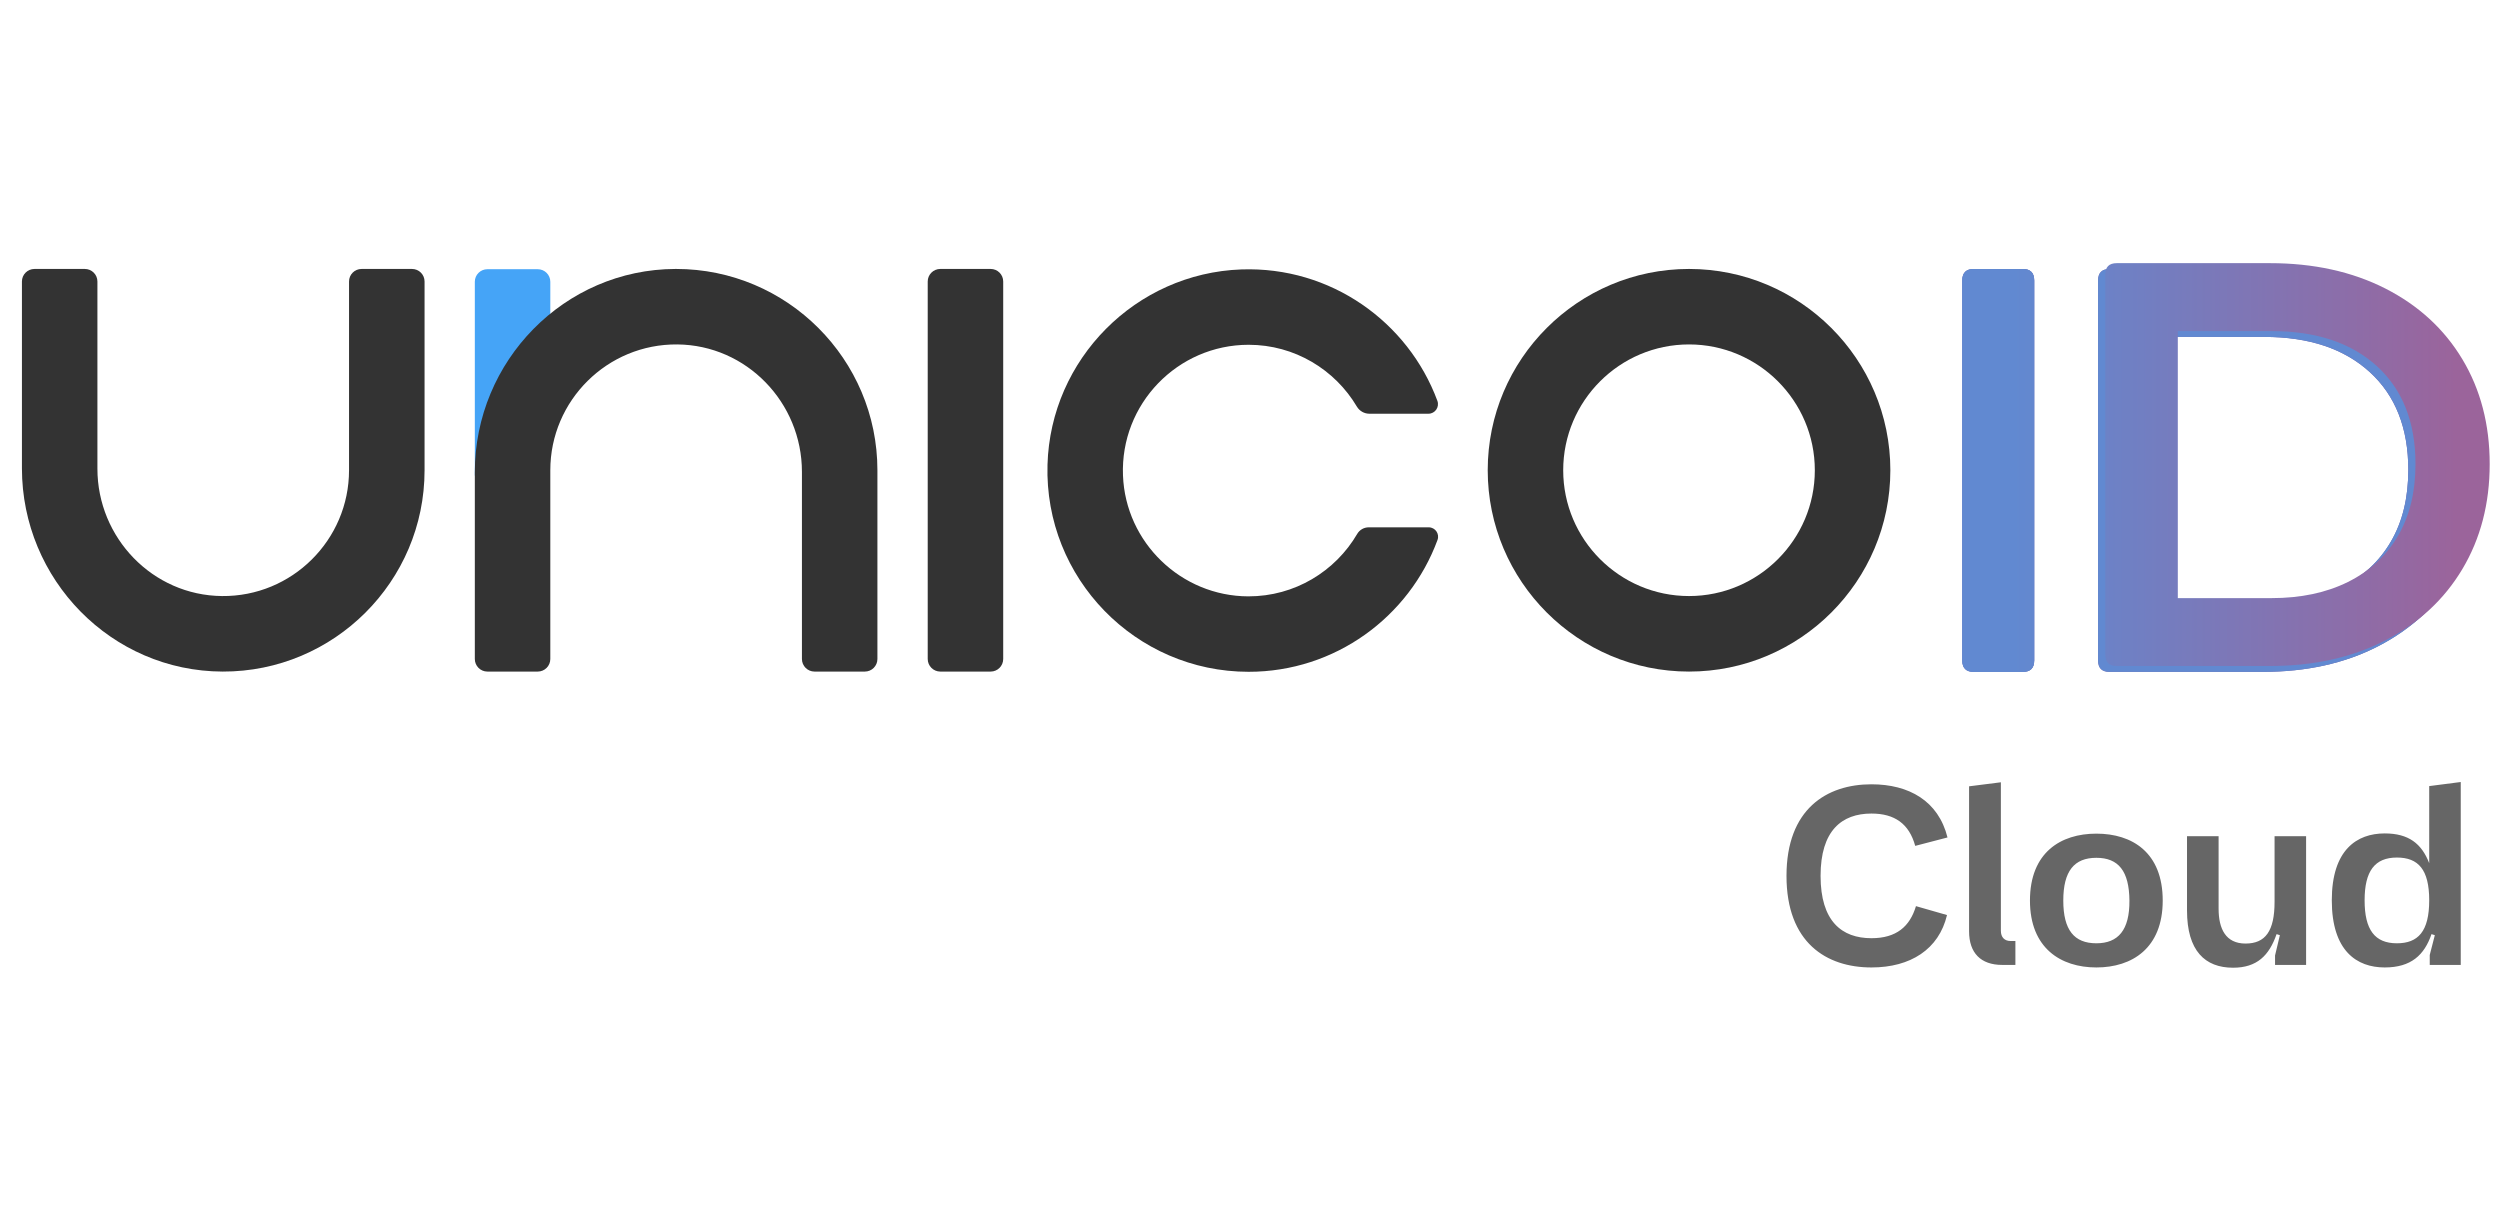
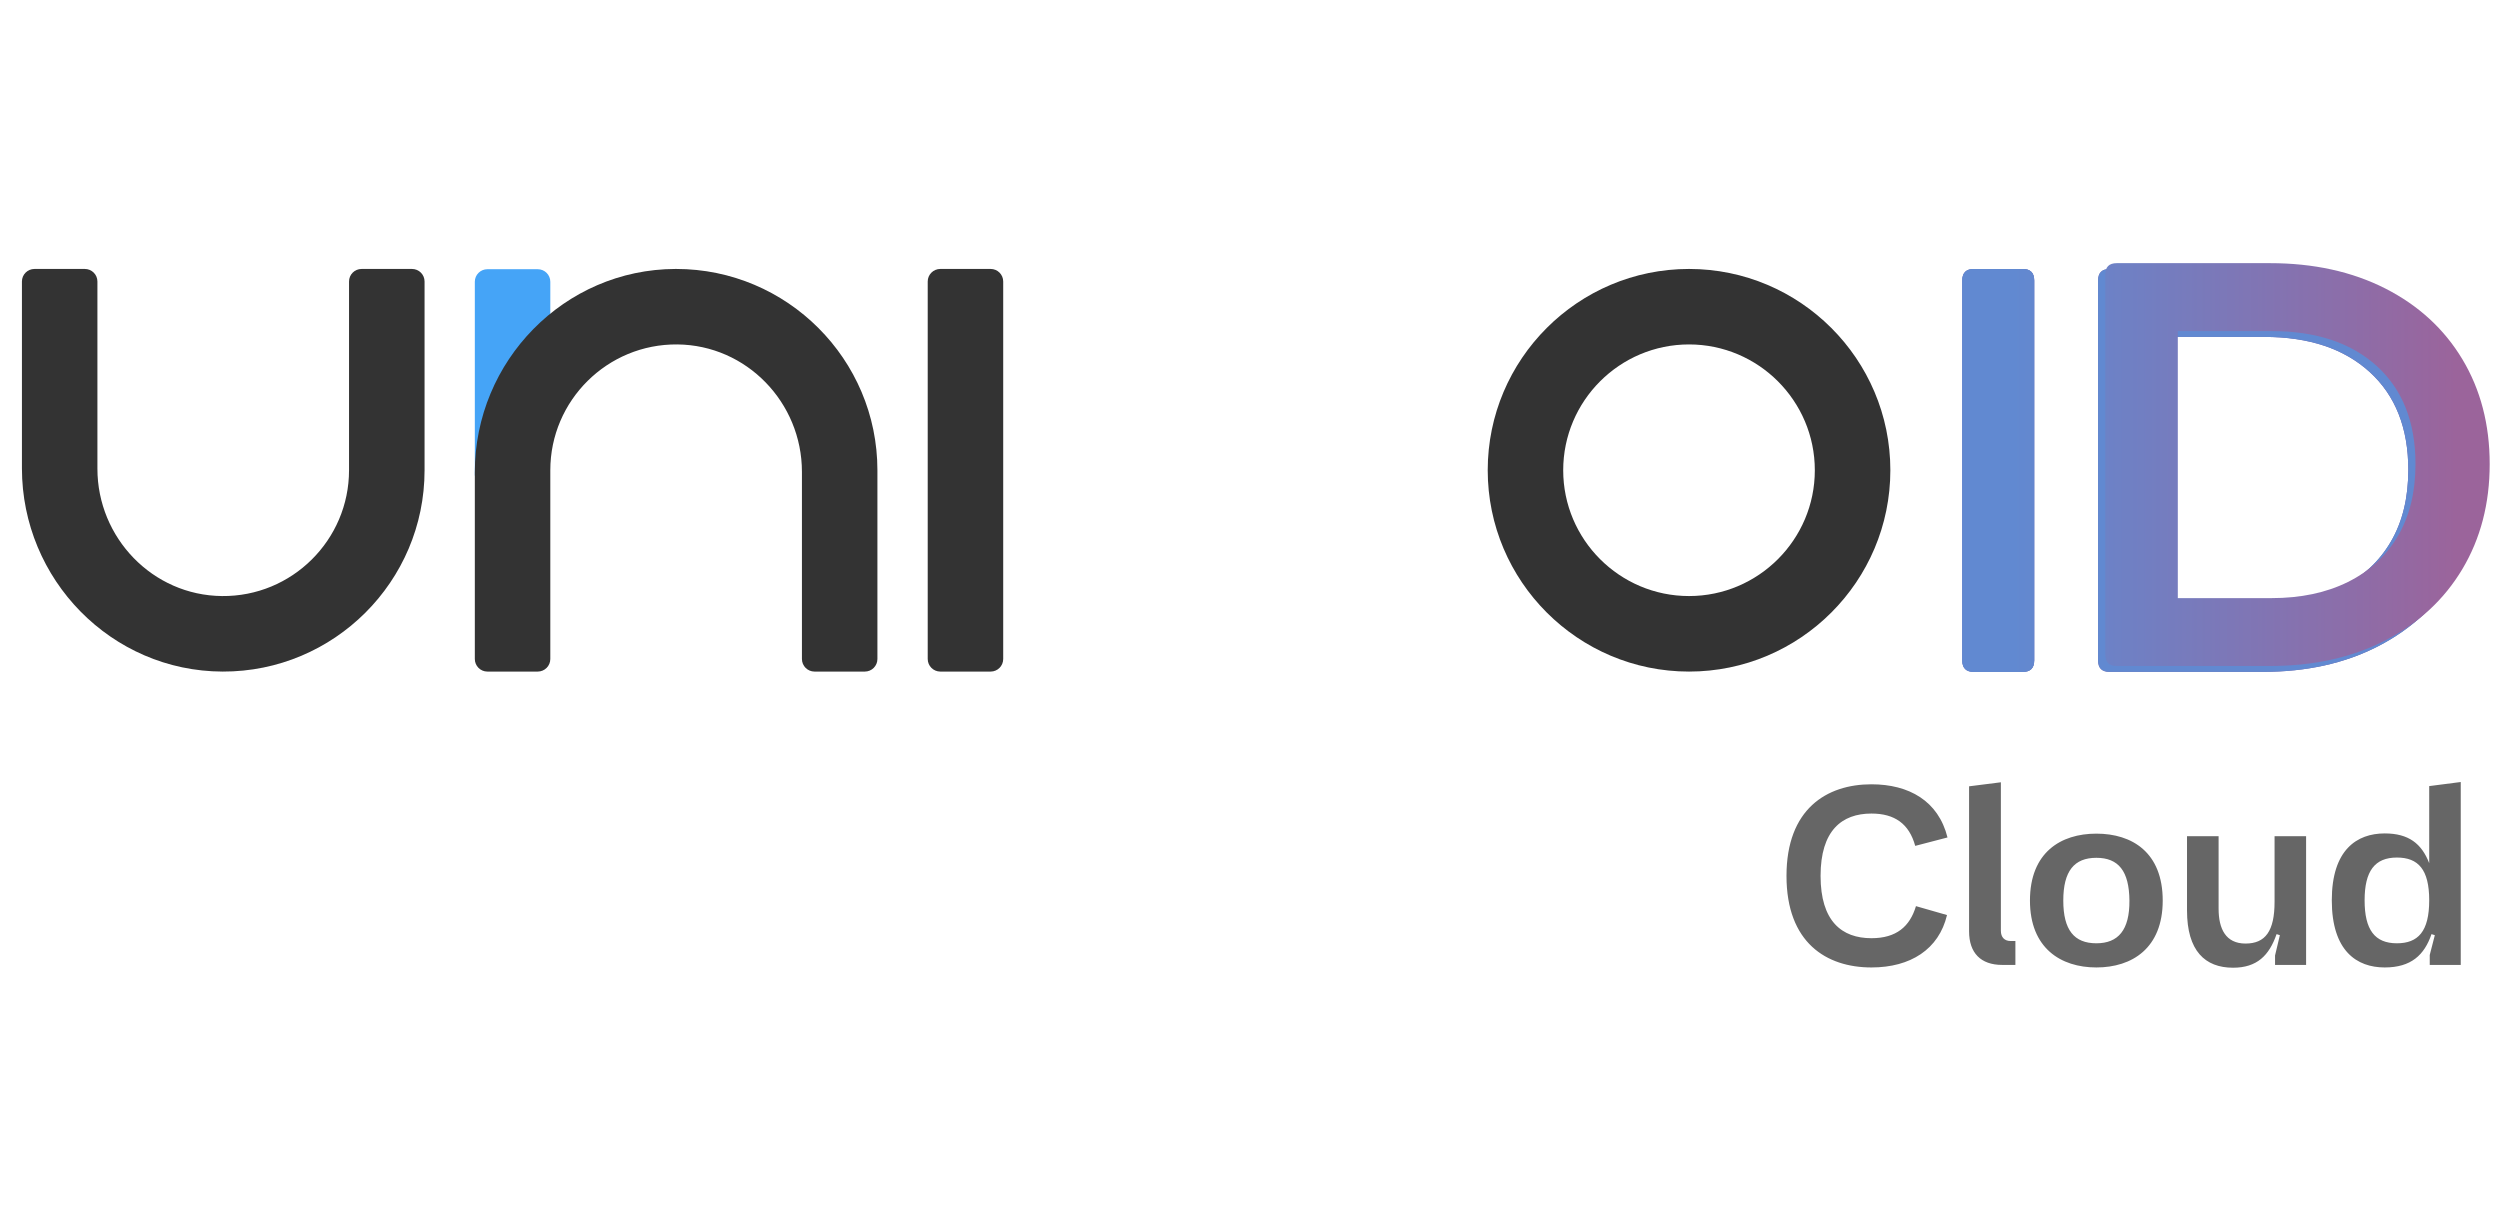
<svg xmlns="http://www.w3.org/2000/svg" width="57" height="28" viewBox="0 0 57 28" fill="none">
  <path d="M44.74 15.057V6.396C44.74 6.221 44.828 6.133 45.003 6.133H46.118C46.293 6.133 46.38 6.221 46.38 6.396V15.057C46.38 15.232 46.293 15.319 46.118 15.319H45.003C44.828 15.319 44.74 15.232 44.74 15.057Z" fill="#7C63A3" />
  <path d="M44.74 15.057V6.396C44.74 6.221 44.828 6.133 45.003 6.133H46.118C46.293 6.133 46.38 6.221 46.38 6.396V15.057C46.38 15.232 46.293 15.319 46.118 15.319H45.003C44.828 15.319 44.74 15.232 44.74 15.057Z" fill="#6189D1" />
  <path d="M47.836 15.057V6.396C47.836 6.221 47.923 6.133 48.098 6.133H51.589C52.586 6.133 53.463 6.326 54.22 6.711C54.976 7.096 55.562 7.634 55.978 8.325C56.394 9.016 56.601 9.812 56.601 10.713C56.601 11.614 56.394 12.412 55.978 13.108C55.562 13.804 54.976 14.346 54.22 14.735C53.463 15.125 52.586 15.319 51.589 15.319H48.098C47.923 15.319 47.836 15.232 47.836 15.057ZM48.899 13.771H51.628C52.293 13.771 52.873 13.648 53.367 13.403C53.861 13.159 54.242 12.809 54.509 12.354C54.776 11.899 54.909 11.352 54.909 10.713C54.909 9.76 54.615 9.016 54.03 8.483C53.444 7.949 52.643 7.682 51.628 7.682H48.899L49.489 7.118V14.335L48.899 13.771Z" fill="#7C63A3" />
  <path d="M47.836 15.057V6.396C47.836 6.221 47.923 6.133 48.098 6.133H51.589C52.586 6.133 53.463 6.326 54.22 6.711C54.976 7.096 55.562 7.634 55.978 8.325C56.394 9.016 56.601 9.812 56.601 10.713C56.601 11.614 56.394 12.412 55.978 13.108C55.562 13.804 54.976 14.346 54.22 14.735C53.463 15.125 52.586 15.319 51.589 15.319H48.098C47.923 15.319 47.836 15.232 47.836 15.057ZM48.899 13.771H51.628C52.293 13.771 52.873 13.648 53.367 13.403C53.861 13.159 54.242 12.809 54.509 12.354C54.776 11.899 54.909 11.352 54.909 10.713C54.909 9.76 54.615 9.016 54.03 8.483C53.444 7.949 52.643 7.682 51.628 7.682H48.899L49.489 7.118V14.335L48.899 13.771Z" fill="#6189D1" />
  <path d="M44.74 15.057V6.396C44.74 6.221 44.828 6.133 45.003 6.133H46.118C46.293 6.133 46.38 6.221 46.38 6.396V15.057C46.38 15.232 46.293 15.319 46.118 15.319H45.003C44.828 15.319 44.74 15.232 44.74 15.057Z" fill="url(#paint0_linear_1065_18416)" />
  <path d="M48 14.923V6.262C48 6.087 48.087 6 48.262 6H51.753C52.75 6 53.627 6.193 54.384 6.577C55.14 6.962 55.727 7.5 56.142 8.191C56.557 8.883 56.765 9.679 56.765 10.58C56.765 11.481 56.557 12.279 56.142 12.975C55.727 13.67 55.14 14.213 54.384 14.601C53.627 14.991 52.75 15.185 51.753 15.185H48.262C48.087 15.185 48 15.098 48 14.923ZM49.063 13.637H51.792C52.457 13.637 53.037 13.515 53.531 13.27C54.025 13.025 54.406 12.675 54.673 12.22C54.94 11.765 55.073 11.219 55.073 10.58C55.073 9.627 54.779 8.883 54.194 8.349C53.608 7.816 52.807 7.549 51.792 7.549H49.063L49.654 6.984V14.202L49.063 13.637Z" fill="url(#paint1_linear_1065_18416)" />
  <path d="M12.547 7.233V6.424C12.547 6.266 12.419 6.138 12.26 6.138H11.113C10.954 6.138 10.826 6.266 10.826 6.424V10.848C11.55 9.554 11.497 8.086 12.547 7.233H12.547Z" fill="#45A4F7" />
  <path d="M9.392 6.132H8.245C8.086 6.132 7.958 6.26 7.958 6.418V10.721C7.958 12.312 6.656 13.606 5.061 13.59C3.482 13.575 2.221 12.264 2.221 10.685V6.418C2.221 6.26 2.092 6.132 1.934 6.132H0.787C0.628 6.132 0.5 6.26 0.5 6.418V10.677C0.5 13.214 2.54 15.305 5.077 15.312C7.614 15.318 9.68 13.257 9.68 10.722V6.419C9.68 6.26 9.552 6.132 9.393 6.132L9.392 6.132Z" fill="#333333" />
  <path d="M15.416 6.132H15.403C12.866 6.139 10.826 8.229 10.826 10.766V15.025C10.826 15.183 10.954 15.312 11.113 15.312H12.26C12.419 15.312 12.547 15.183 12.547 15.025V10.722C12.547 9.131 13.849 7.838 15.444 7.853C17.023 7.868 18.284 9.179 18.284 10.758V15.025C18.284 15.183 18.413 15.312 18.571 15.312H19.718C19.877 15.312 20.005 15.183 20.005 15.025V10.722C20.005 8.191 17.946 6.132 15.415 6.132L15.416 6.132Z" fill="#333333" />
  <path d="M38.51 6.132C35.979 6.132 33.92 8.19 33.92 10.721C33.92 13.252 35.979 15.312 38.51 15.312C41.041 15.312 43.1 13.253 43.1 10.721C43.1 8.19 41.041 6.132 38.51 6.132ZM38.51 13.59C36.928 13.59 35.641 12.303 35.641 10.722C35.641 9.14 36.928 7.853 38.51 7.853C40.091 7.853 41.378 9.14 41.378 10.722C41.378 12.303 40.091 13.59 38.51 13.59Z" fill="#333333" />
-   <path d="M22.587 6.132H21.439C21.281 6.132 21.152 6.26 21.152 6.418V15.025C21.152 15.183 21.281 15.312 21.439 15.312H22.587C22.745 15.312 22.873 15.183 22.873 15.025V6.418C22.873 6.26 22.745 6.132 22.587 6.132Z" fill="#333333" />
-   <path d="M32.574 12.023H31.208C31.1 12.023 31 12.079 30.945 12.172C30.447 13.025 29.52 13.599 28.462 13.597C26.932 13.593 25.663 12.371 25.604 10.842C25.54 9.21 26.85 7.861 28.469 7.861C29.518 7.861 30.437 8.428 30.937 9.271C30.997 9.371 31.105 9.433 31.222 9.433H32.568C32.72 9.433 32.825 9.281 32.772 9.138C32.106 7.341 30.344 6.071 28.303 6.143C25.896 6.229 23.951 8.188 23.883 10.596C23.809 13.186 25.895 15.317 28.469 15.317C30.443 15.317 32.129 14.064 32.775 12.312C32.827 12.172 32.724 12.023 32.575 12.023L32.574 12.023Z" fill="#333333" />
+   <path d="M22.587 6.132H21.439C21.281 6.132 21.152 6.26 21.152 6.418V15.025C21.152 15.183 21.281 15.312 21.439 15.312H22.587C22.745 15.312 22.873 15.183 22.873 15.025V6.418C22.873 6.26 22.745 6.132 22.587 6.132" fill="#333333" />
  <path d="M42.669 22.058C41.643 22.058 40.732 21.495 40.732 19.97C40.732 18.445 41.648 17.882 42.669 17.882C43.522 17.882 44.195 18.259 44.403 19.094L43.667 19.286C43.528 18.781 43.197 18.549 42.669 18.549C41.991 18.549 41.509 18.938 41.509 19.97C41.509 21.003 41.991 21.391 42.669 21.391C43.238 21.391 43.545 21.124 43.684 20.66L44.392 20.863C44.206 21.646 43.557 22.058 42.669 22.058ZM45.649 22C45.162 22 44.895 21.727 44.895 21.235V17.928L45.62 17.836V21.223C45.62 21.368 45.702 21.455 45.841 21.455H45.951V22H45.649ZM47.797 22.058C46.985 22.058 46.283 21.617 46.283 20.533C46.283 19.436 46.985 19.007 47.797 19.007C48.614 19.007 49.31 19.436 49.31 20.533C49.31 21.617 48.614 22.058 47.797 22.058ZM47.043 20.533C47.043 21.206 47.292 21.507 47.797 21.507C48.295 21.507 48.556 21.206 48.551 20.533C48.545 19.86 48.301 19.558 47.797 19.558C47.292 19.558 47.043 19.86 47.043 20.533ZM50.914 22.064C50.276 22.064 49.864 21.681 49.864 20.759V19.065H50.584V20.718C50.584 21.177 50.746 21.513 51.198 21.513C51.651 21.513 51.86 21.229 51.86 20.562V19.065H52.579V22H51.871V21.785L51.981 21.322L51.906 21.298C51.738 21.785 51.459 22.064 50.914 22.064ZM54.371 22.058C53.739 22.058 53.165 21.687 53.165 20.527C53.165 19.373 53.739 19.002 54.371 19.002C54.916 19.002 55.212 19.233 55.386 19.68V17.923L56.105 17.83V22H55.398V21.774L55.514 21.322L55.438 21.298C55.276 21.774 54.974 22.058 54.371 22.058ZM53.913 20.527C53.913 21.2 54.145 21.507 54.649 21.507C55.131 21.507 55.386 21.24 55.386 20.527C55.386 19.825 55.137 19.552 54.649 19.552C54.145 19.552 53.913 19.86 53.913 20.527Z" fill="#666666" />
  <defs>
    <linearGradient id="paint0_linear_1065_18416" x1="45.903" y1="10.726" x2="55.86" y2="10.726" gradientUnits="userSpaceOnUse">
      <stop stop-color="#6189D1" />
      <stop offset="1" stop-color="#9B649B" />
    </linearGradient>
    <linearGradient id="paint1_linear_1065_18416" x1="46.066" y1="10.593" x2="56.023" y2="10.593" gradientUnits="userSpaceOnUse">
      <stop stop-color="#6189D1" />
      <stop offset="1" stop-color="#9B649B" />
    </linearGradient>
  </defs>
</svg>